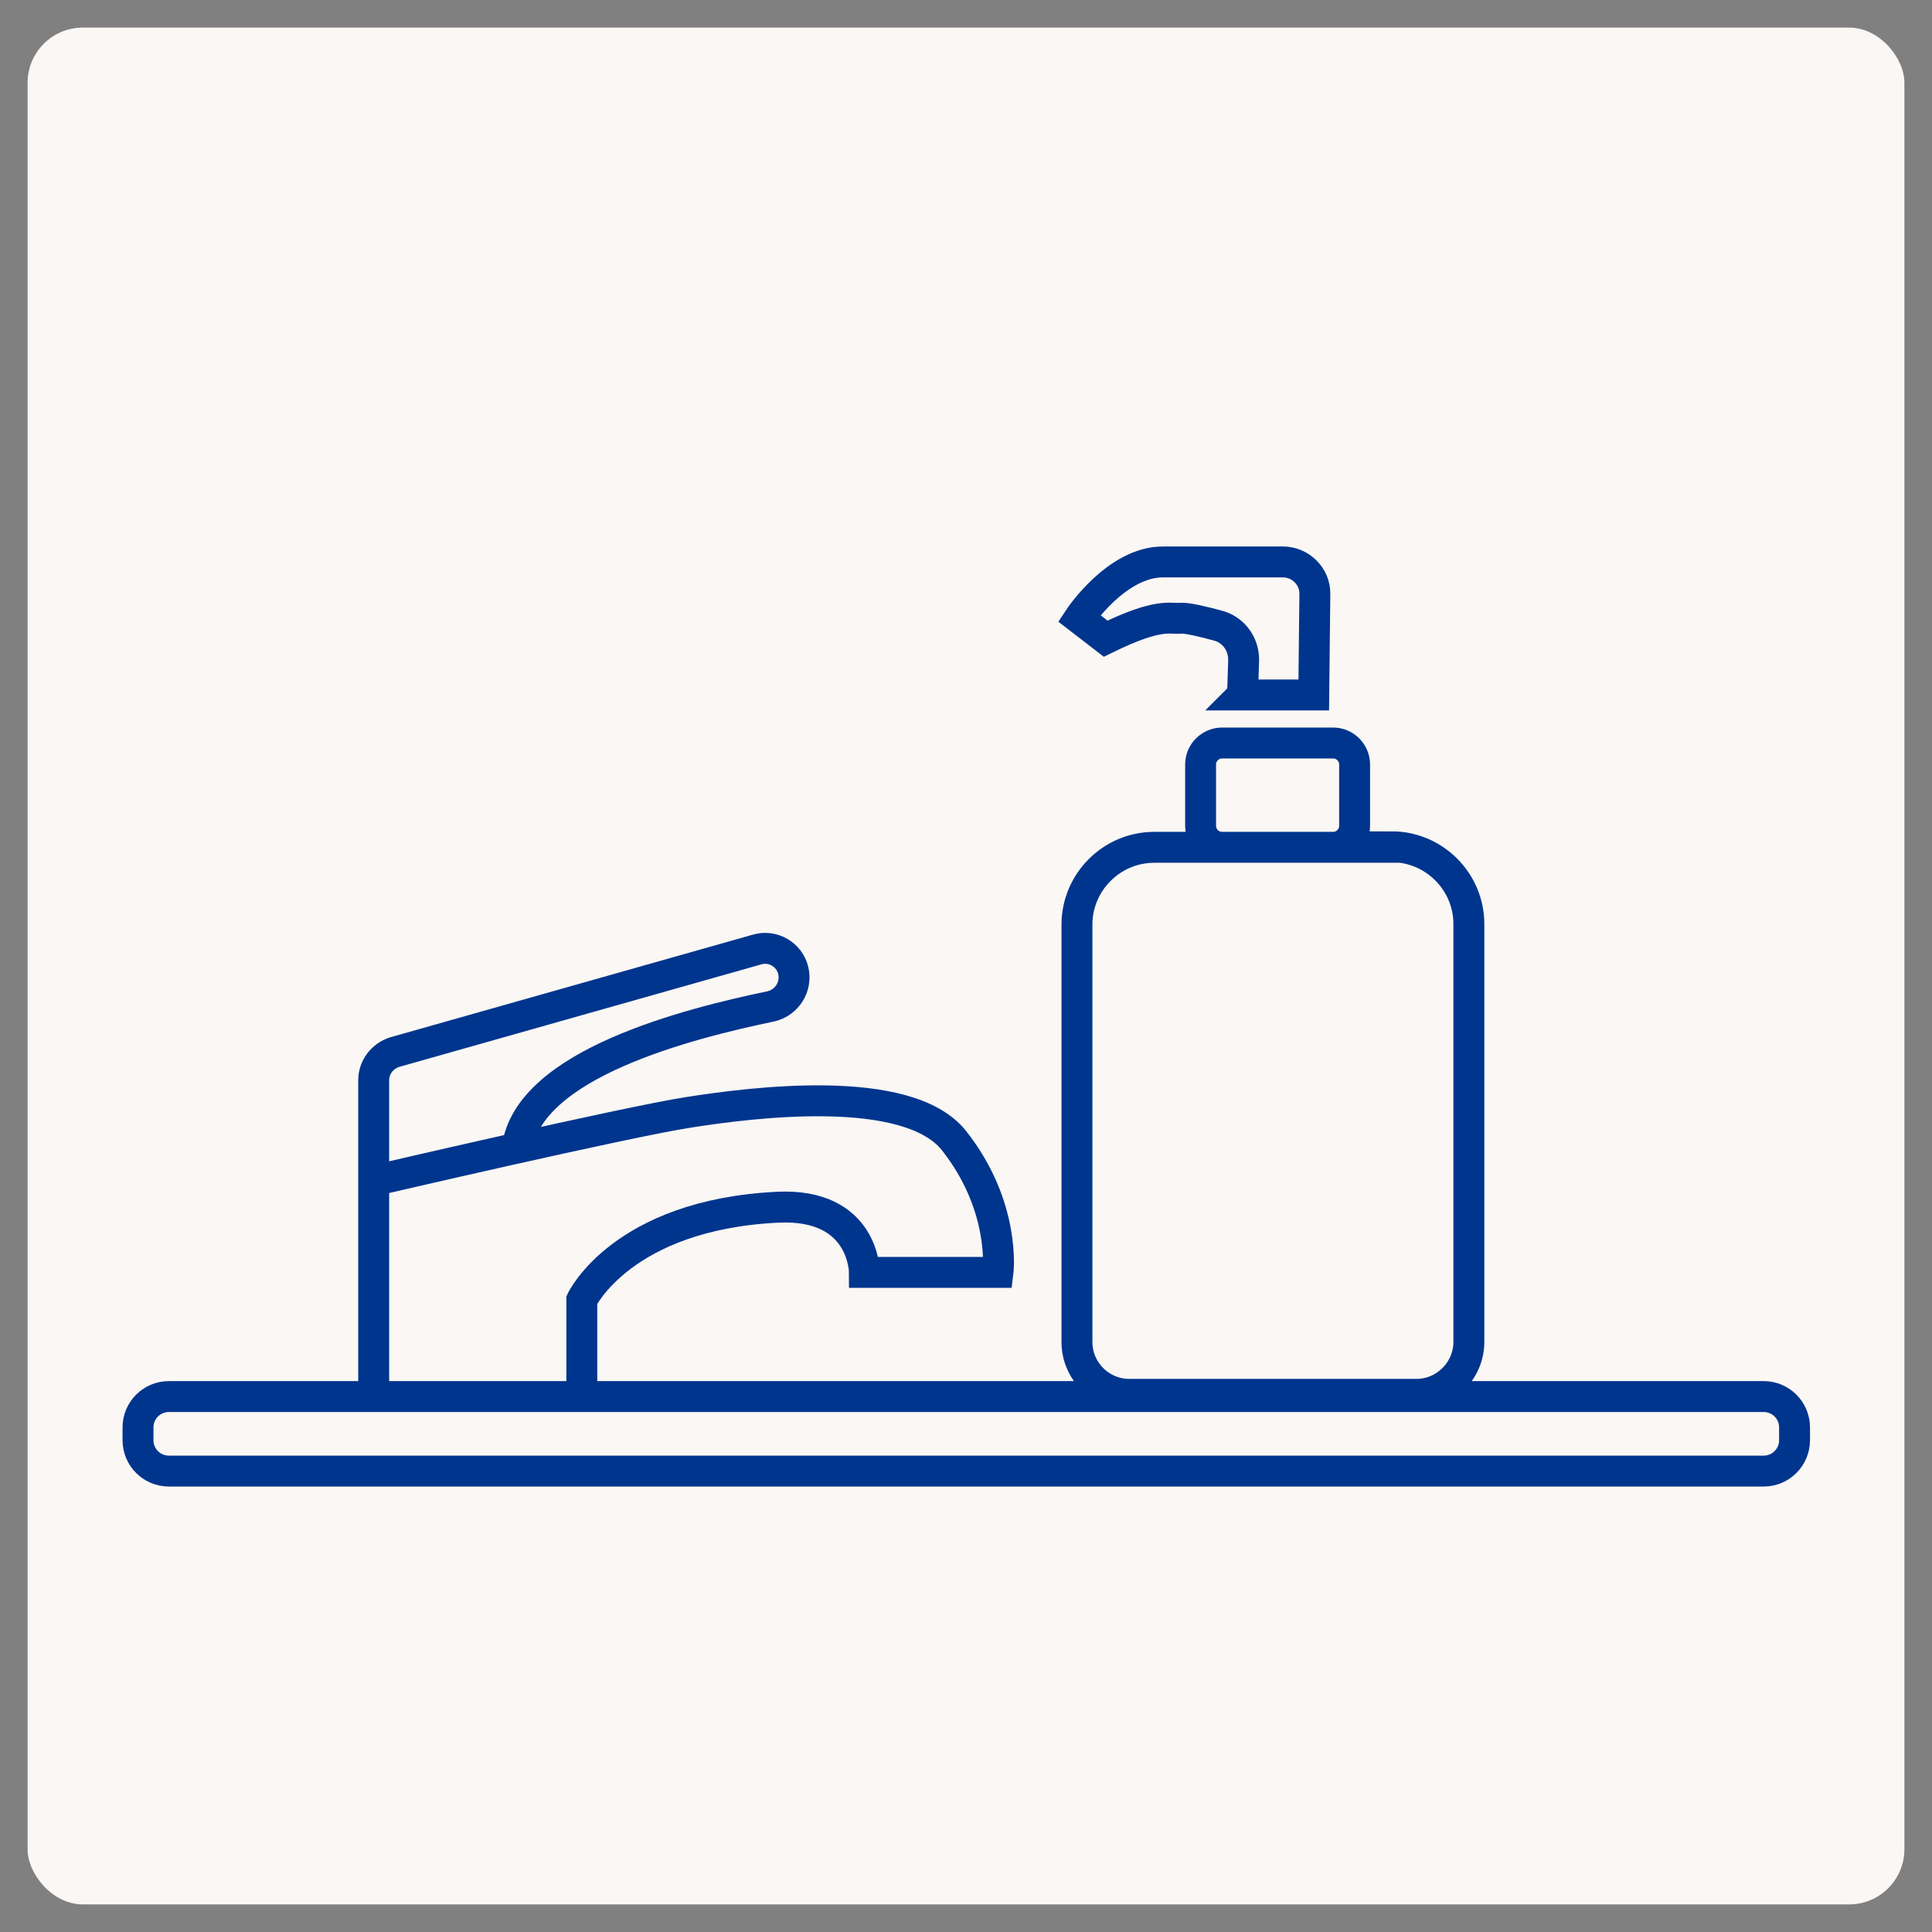
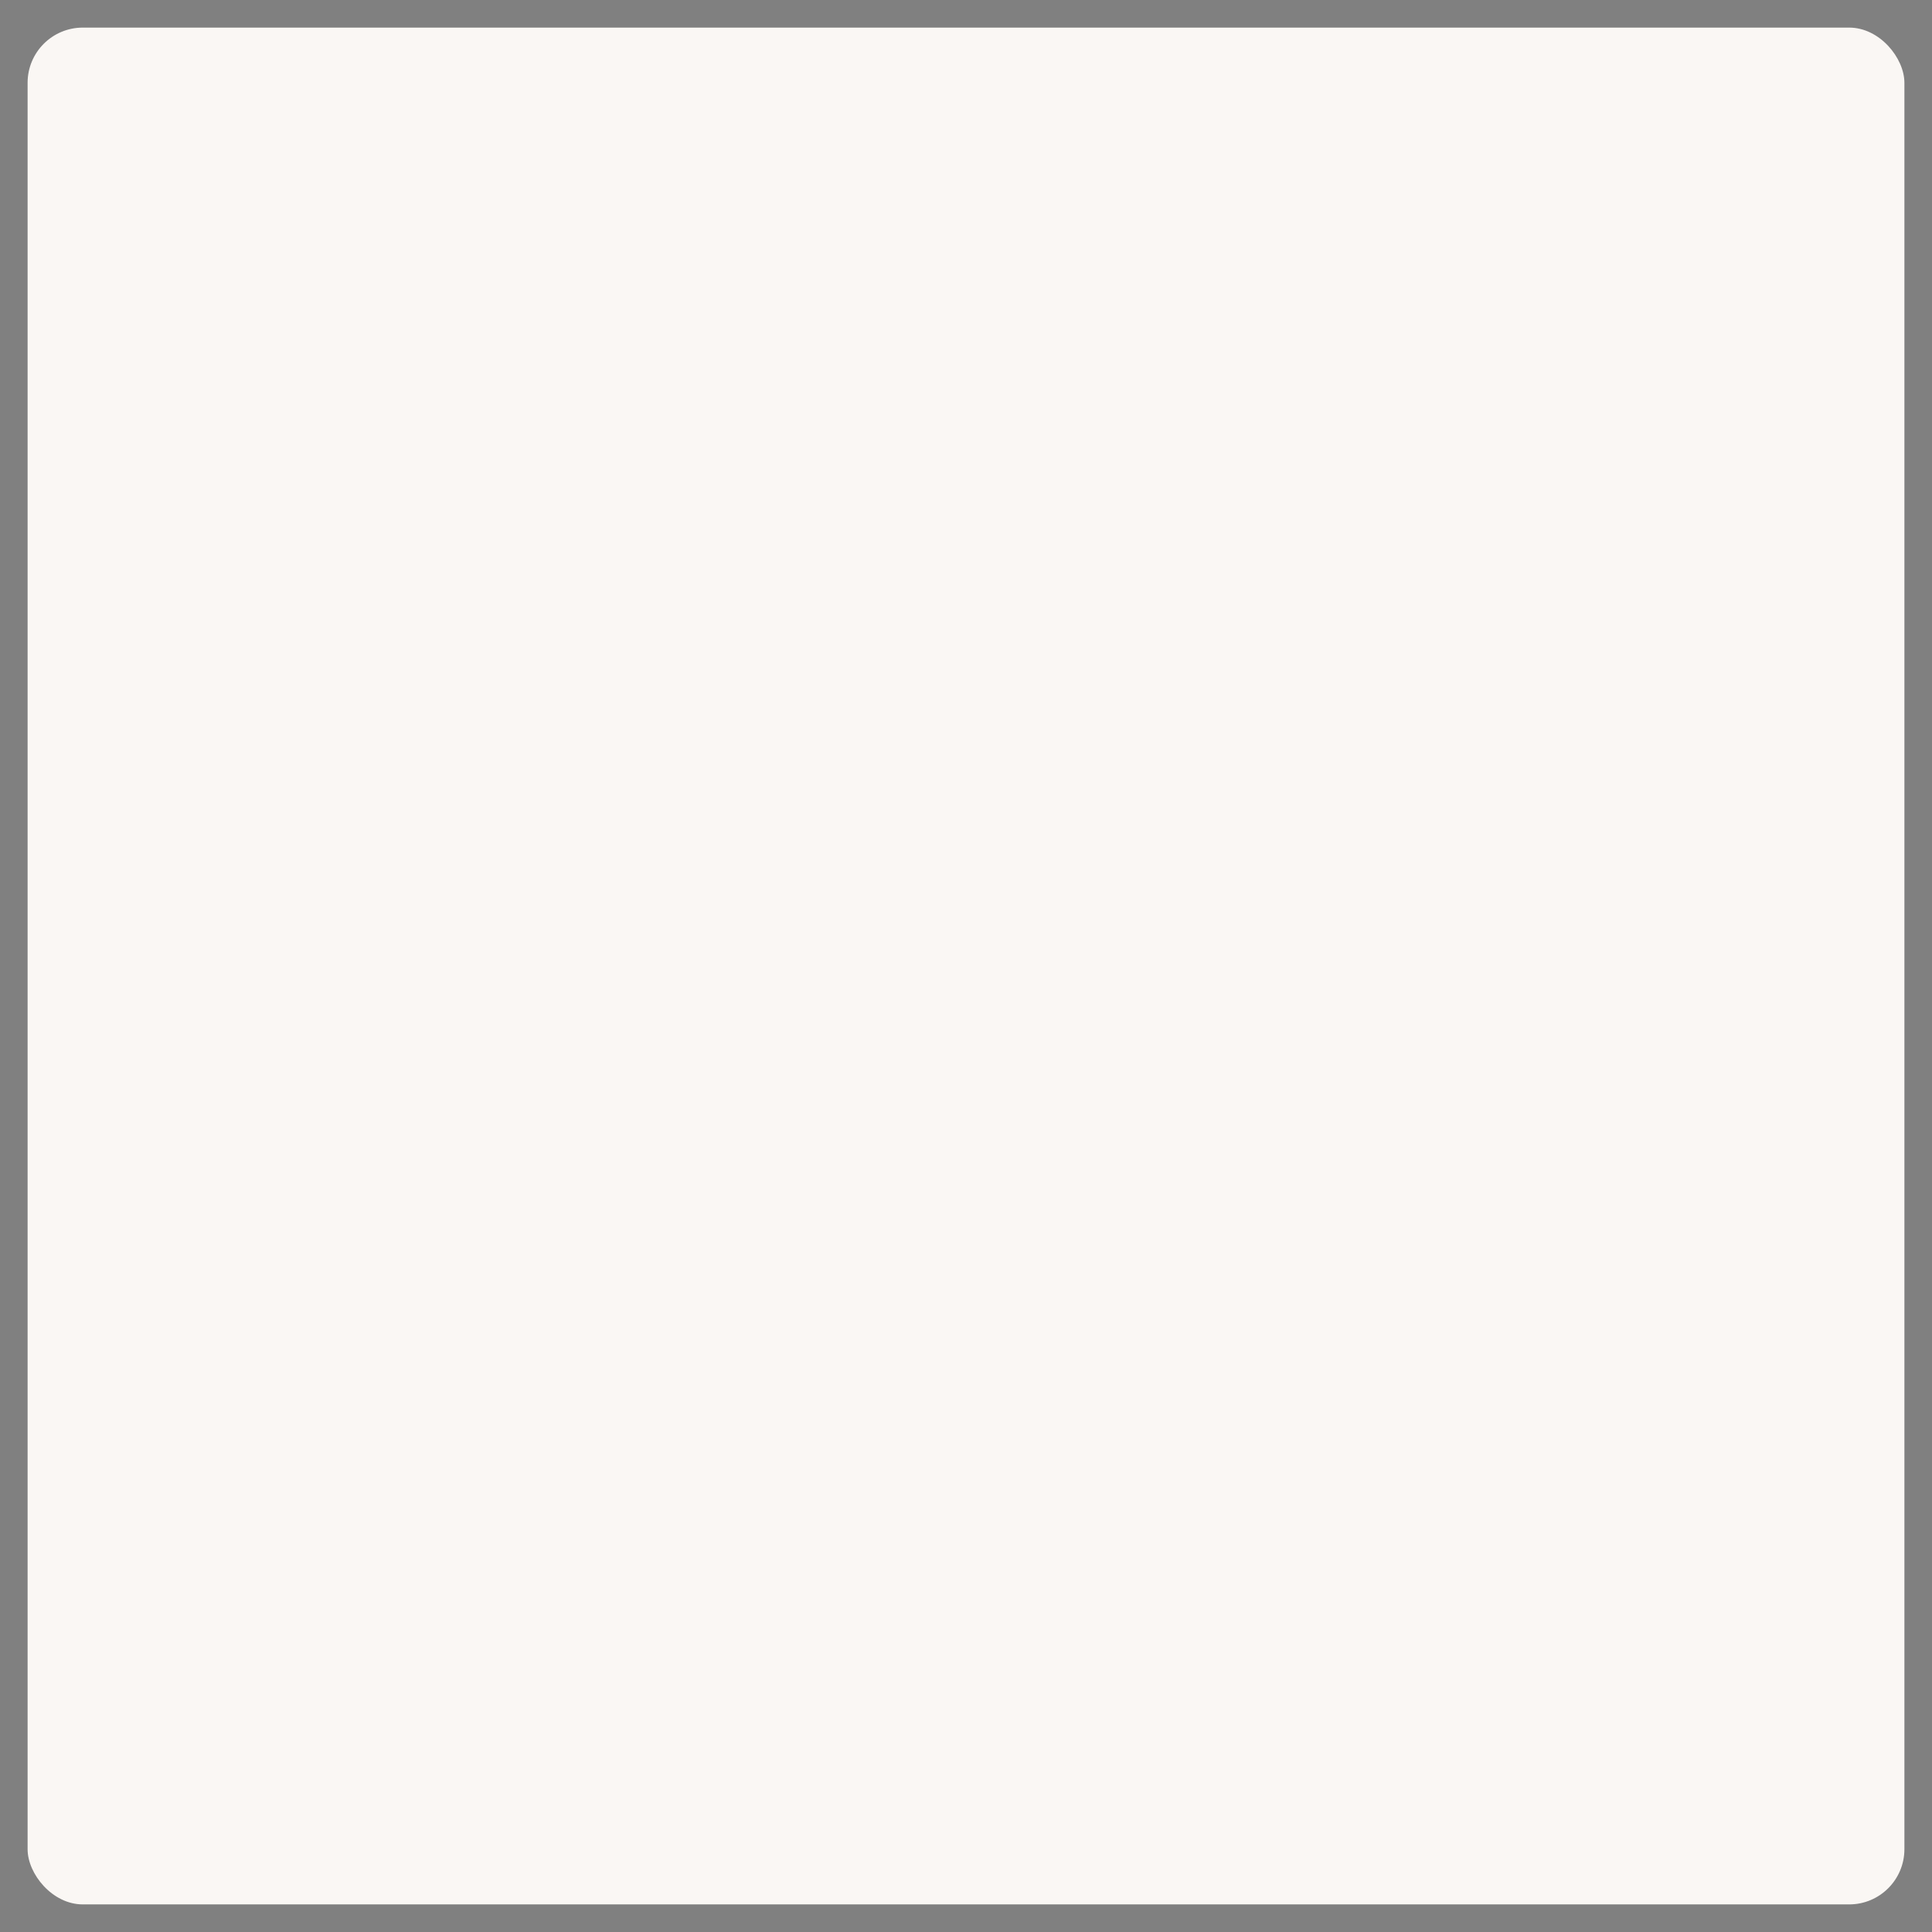
<svg xmlns="http://www.w3.org/2000/svg" viewBox="0 0 35 35">
  <rect x="0" y="0" width="35" height="35" fill="#808080" stroke="none" />
  <defs>
    <style>
      .cls-1 {
        fill: none;
        stroke: #00358e;
        stroke-miterlimit: 10;
        stroke-width: .56px;
      }

      .cls-2 {
        fill: #faf7f4;
      }
    </style>
  </defs>
  <g data-name="Layer 2" id="Layer_2">
    <rect ry="1" rx="1" height="34" width="34" y=".5" x=".5" class="cls-2" />
  </g>
  <g data-name="Layer 1" id="Layer_1">
-     <path d="M31.94,26.65H3.06c-.31,0-.56-.25-.56-.56v-.23c0-.31.25-.56.56-.56h28.89c.31,0,.56.25.56.56v.23c0,.31-.25.56-.56.56ZM24.15,15.35h-2.01c-.22,0-.39-.18-.39-.39v-1.11c0-.22.18-.39.39-.39h2.01c.22,0,.39.18.39.39v1.11c0,.22-.18.39-.39.39ZM25.22,15.35h-4.31c-.77,0-1.4.63-1.4,1.4v7.56c0,.53.43.95.95.95h5.2c.52,0,.95-.43.95-.95v-7.57c0-.77-.63-1.4-1.4-1.4ZM6.77,25.28v-3.89s4.55-1.06,5.71-1.24c1.15-.18,3.96-.54,4.8.51.95,1.2.8,2.39.8,2.39h-2.42s0-1.26-1.58-1.18c-2.81.14-3.54,1.68-3.54,1.68v1.63M6.77,21.38v-1.81c0-.24.16-.44.38-.51l6.57-1.86c.28-.08.58.09.65.38.07.29-.11.58-.4.65-1.49.31-4.4,1.04-4.6,2.57M22.51,12.59l.02-.64c0-.29-.19-.55-.48-.62-.26-.07-.55-.14-.66-.13-.2.02-.38-.11-1.36.37l-.48-.37s.68-1.03,1.53-1.02c.3,0,1.33,0,2.16,0,.32,0,.58.26.58.57l-.02,1.84h-1.29Z" class="cls-1" />
-   </g>
+     </g>
</svg>